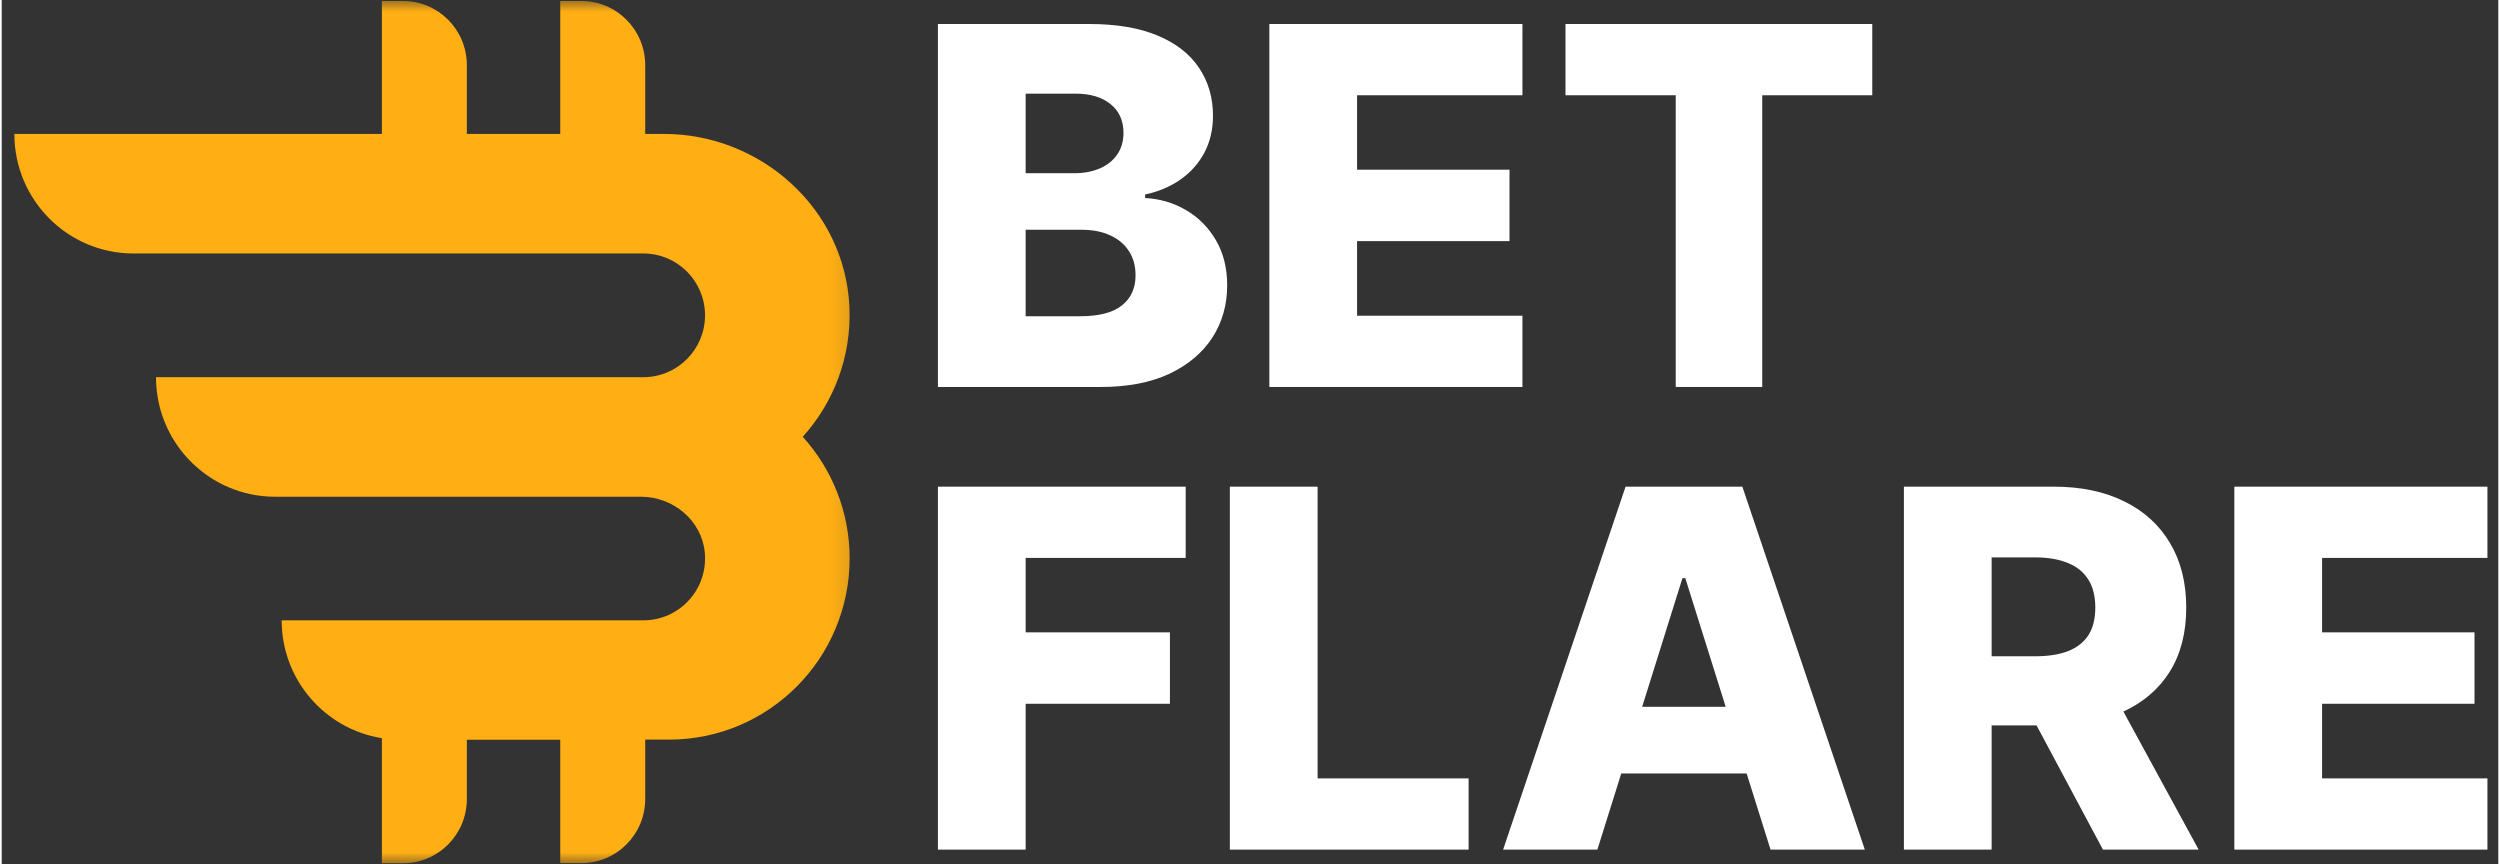
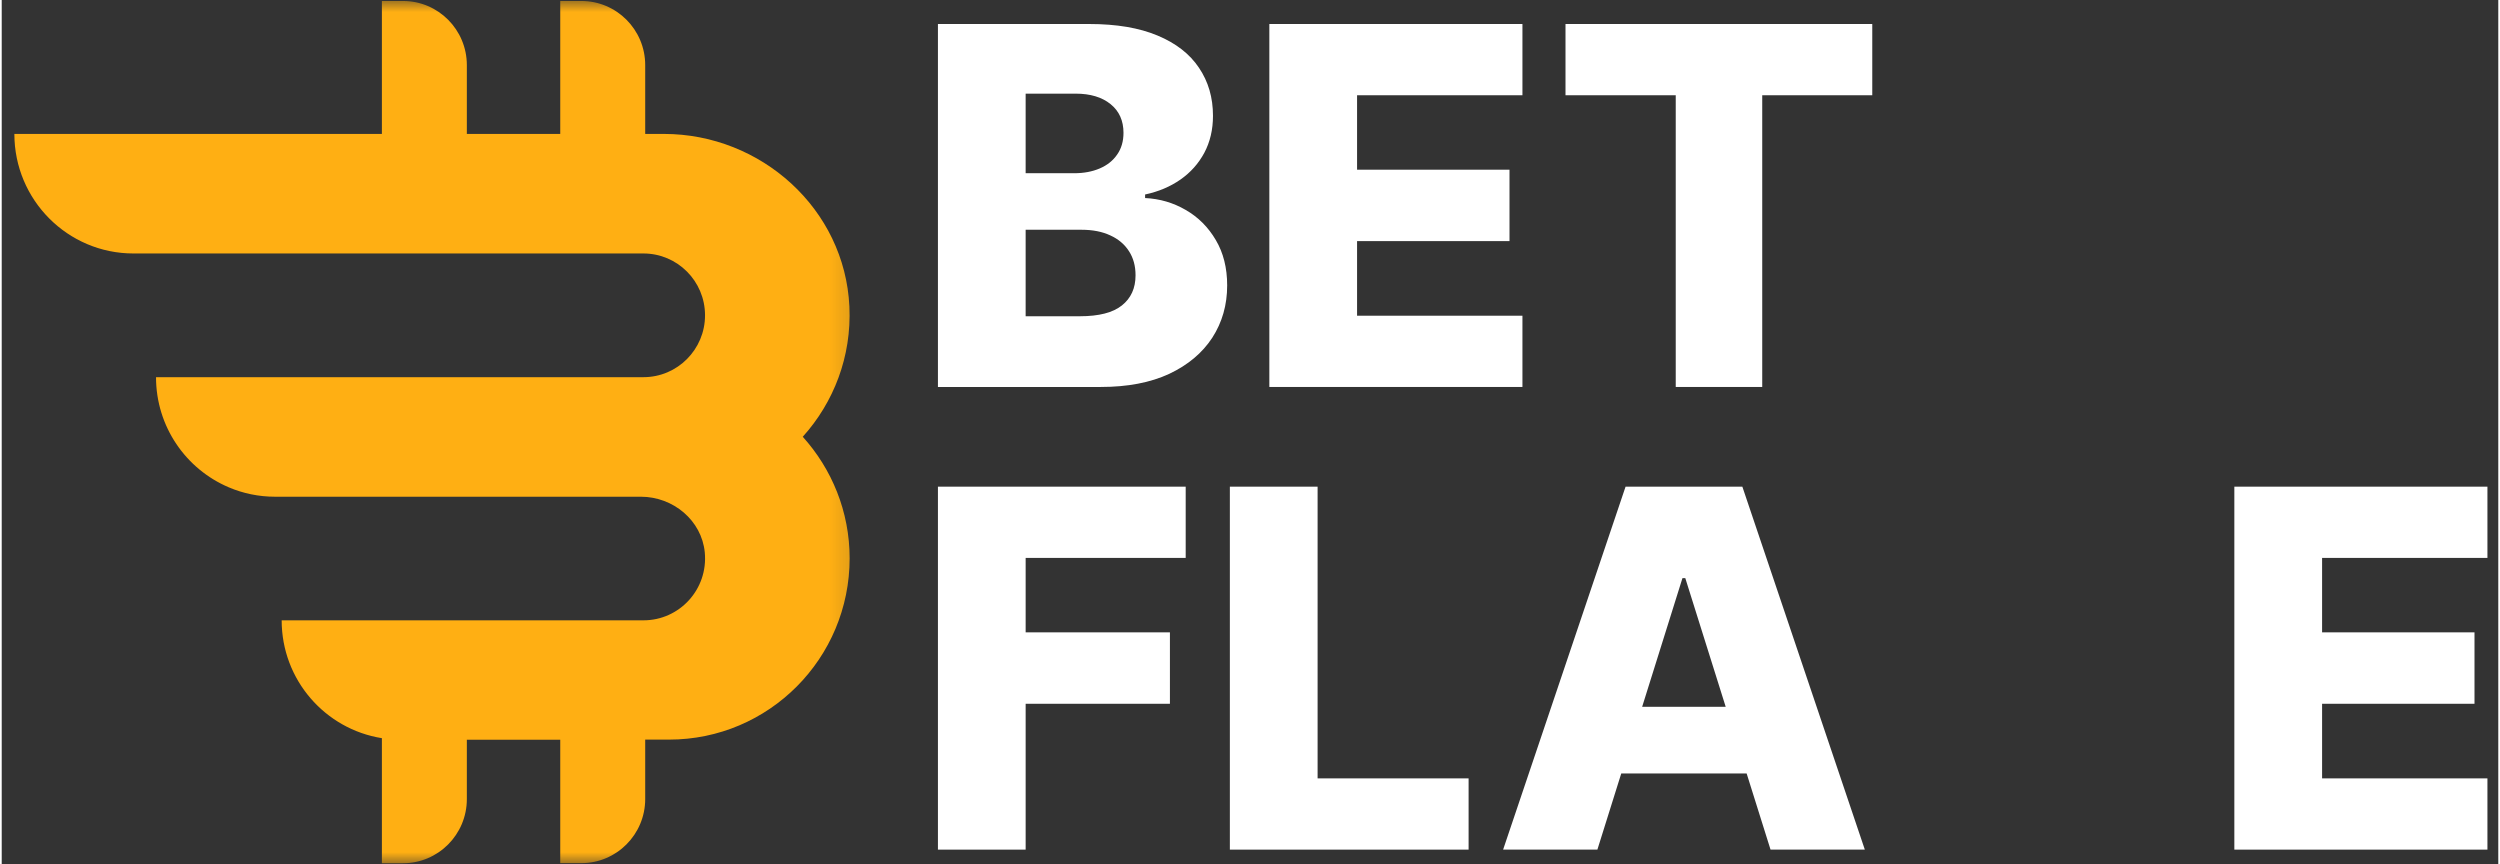
<svg xmlns="http://www.w3.org/2000/svg" fill="none" height="280" viewBox="0 0 104 36" width="810">
  <rect x="0" y="0" width="104" height="36" fill="#333333" stroke="none" />
  <desc>SociosCasino.com - Homes of honest casino bonuses</desc>
  <title>Betflare Casino on https://socioscasino.com/</title>
  <mask height="36" id="mask0_253_30" maskUnits="userSpaceOnUse" style="mask-type:luminance" width="36" x="0" y="0">
    <path d="M35.849 0H0V36H35.849V0Z" fill="white" />
  </mask>
  <g mask="url(#mask0_253_30)">
    <path d="M33.368 18.196C34.651 16.774 35.41 14.861 35.312 12.768C35.122 8.706 31.635 5.579 27.586 5.579H26.806V2.713C26.806 1.237 25.615 0.041 24.146 0.041H23.267V5.579H19.376V2.713C19.376 1.237 18.185 0.041 16.716 0.041H15.837V5.579H0.527C0.527 8.328 2.748 10.559 5.486 10.559H26.732C28.149 10.559 29.298 11.713 29.298 13.135C29.298 14.557 28.149 15.712 26.732 15.712H6.428C6.428 17.773 7.676 19.544 9.458 20.3C10.052 20.554 10.706 20.692 11.391 20.692H26.627C27.966 20.692 29.161 21.676 29.288 23.014C29.432 24.549 28.233 25.841 26.736 25.841H11.662C11.662 28.322 13.472 30.373 15.837 30.75V35.96H16.716C18.185 35.96 19.376 34.763 19.376 33.288V30.814H23.267V35.956H24.146C25.615 35.956 26.806 34.76 26.806 33.285V30.81H27.801C31.955 30.81 35.322 27.429 35.322 23.258C35.322 21.306 34.577 19.534 33.368 18.193V18.196Z" fill="#FFAF13" />
  </g>
  <path d="M39 16.12V1H45.305C46.437 1 47.384 1.16 48.147 1.48C48.915 1.8 49.491 2.248 49.875 2.824C50.264 3.399 50.458 4.066 50.458 4.824C50.458 5.4 50.337 5.914 50.096 6.367C49.855 6.815 49.523 7.187 49.1 7.482C48.676 7.777 48.187 7.984 47.63 8.102V8.25C48.241 8.279 48.804 8.444 49.321 8.745C49.843 9.045 50.261 9.463 50.576 10C50.891 10.531 51.049 11.161 51.049 11.89C51.049 12.702 50.842 13.428 50.429 14.068C50.015 14.703 49.417 15.204 48.635 15.574C47.852 15.938 46.902 16.12 45.785 16.12H39ZM42.654 13.174H44.914C45.706 13.174 46.289 13.024 46.663 12.724C47.042 12.424 47.232 12.005 47.232 11.469C47.232 11.08 47.141 10.745 46.959 10.465C46.777 10.179 46.518 9.96 46.184 9.808C45.849 9.65 45.448 9.571 44.98 9.571H42.654V13.174ZM42.654 7.216H44.677C45.076 7.216 45.43 7.15 45.74 7.017C46.051 6.884 46.292 6.692 46.464 6.441C46.641 6.19 46.73 5.887 46.73 5.533C46.73 5.026 46.55 4.627 46.191 4.337C45.832 4.047 45.347 3.901 44.736 3.901H42.654V7.216Z" fill="white" />
  <path d="M52.806 16.12V1H63.349V3.968H56.46V7.069H62.81V10.044H56.46V13.152H63.349V16.12H52.806Z" fill="white" />
  <path d="M65.143 3.968V1H77.922V3.968H73.338V16.12H69.735V3.968H65.143Z" fill="white" />
  <path d="M39 35.393V20.273H49.321V23.241H42.654V26.342H48.664V29.317H42.654V35.393H39Z" fill="white" />
  <path d="M51.161 35.393V20.273H54.816V32.425H61.106V35.393H51.161Z" fill="white" />
  <path d="M93.005 35.393V20.273H103.548V23.241H96.66V26.342H103.009V29.317H96.66V32.425H103.548V35.393H93.005Z" fill="white" />
  <path clip-rule="evenodd" d="M66.471 35.393H62.544L67.645 20.273H72.51L77.612 35.393H73.684L72.688 32.219H67.466L66.471 35.393ZM70.015 24.083H70.133L71.816 29.443H68.336L70.015 24.083Z" fill="white" fill-rule="evenodd" />
-   <path clip-rule="evenodd" d="M79.24 35.393V20.273H85.486C86.618 20.273 87.595 20.478 88.417 20.886C89.244 21.29 89.881 21.871 90.329 22.629C90.777 23.382 91.001 24.275 91.001 25.308C91.001 26.357 90.772 27.248 90.314 27.981C89.86 28.704 89.216 29.258 88.383 29.641L91.518 35.393H87.531L84.766 30.218H82.894V35.393H79.24ZM86.076 27.125C85.707 27.267 85.247 27.339 84.696 27.339H82.894V23.219H84.696C85.242 23.219 85.702 23.298 86.076 23.455C86.451 23.608 86.734 23.839 86.925 24.149C87.118 24.455 87.213 24.841 87.213 25.308C87.213 25.776 87.118 26.16 86.925 26.46C86.734 26.756 86.451 26.977 86.076 27.125Z" fill="white" fill-rule="evenodd" />
</svg>